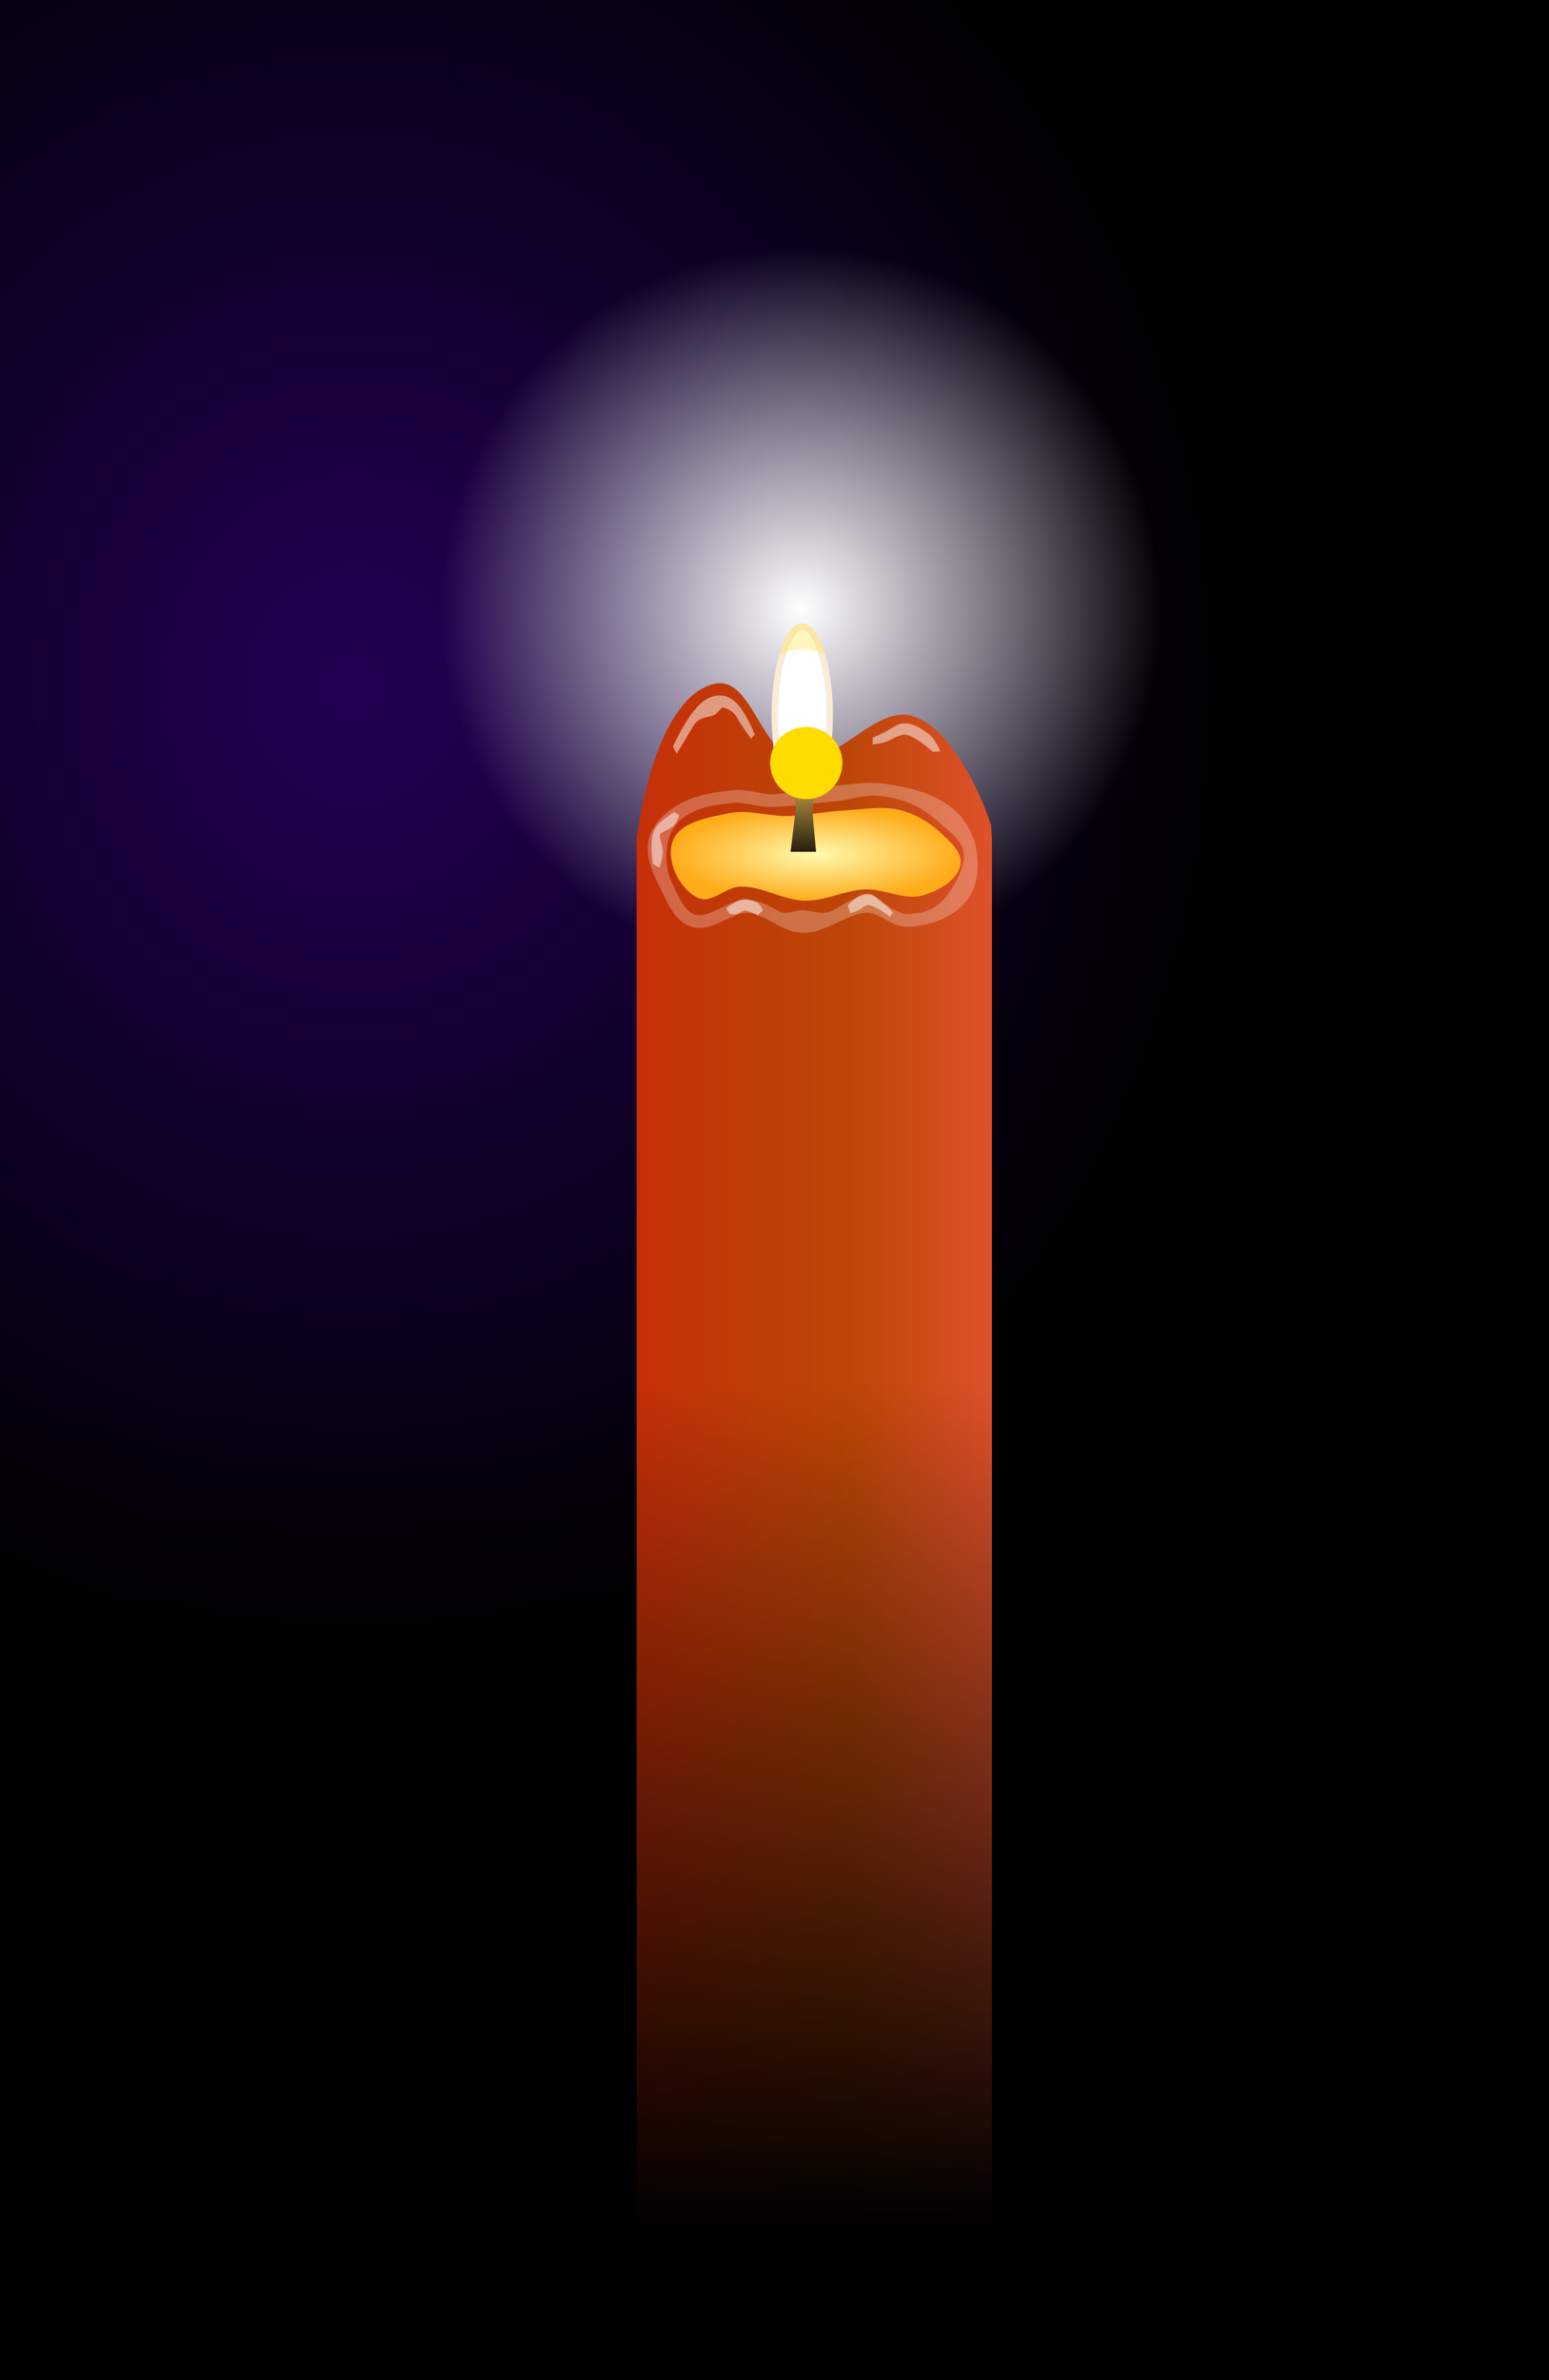
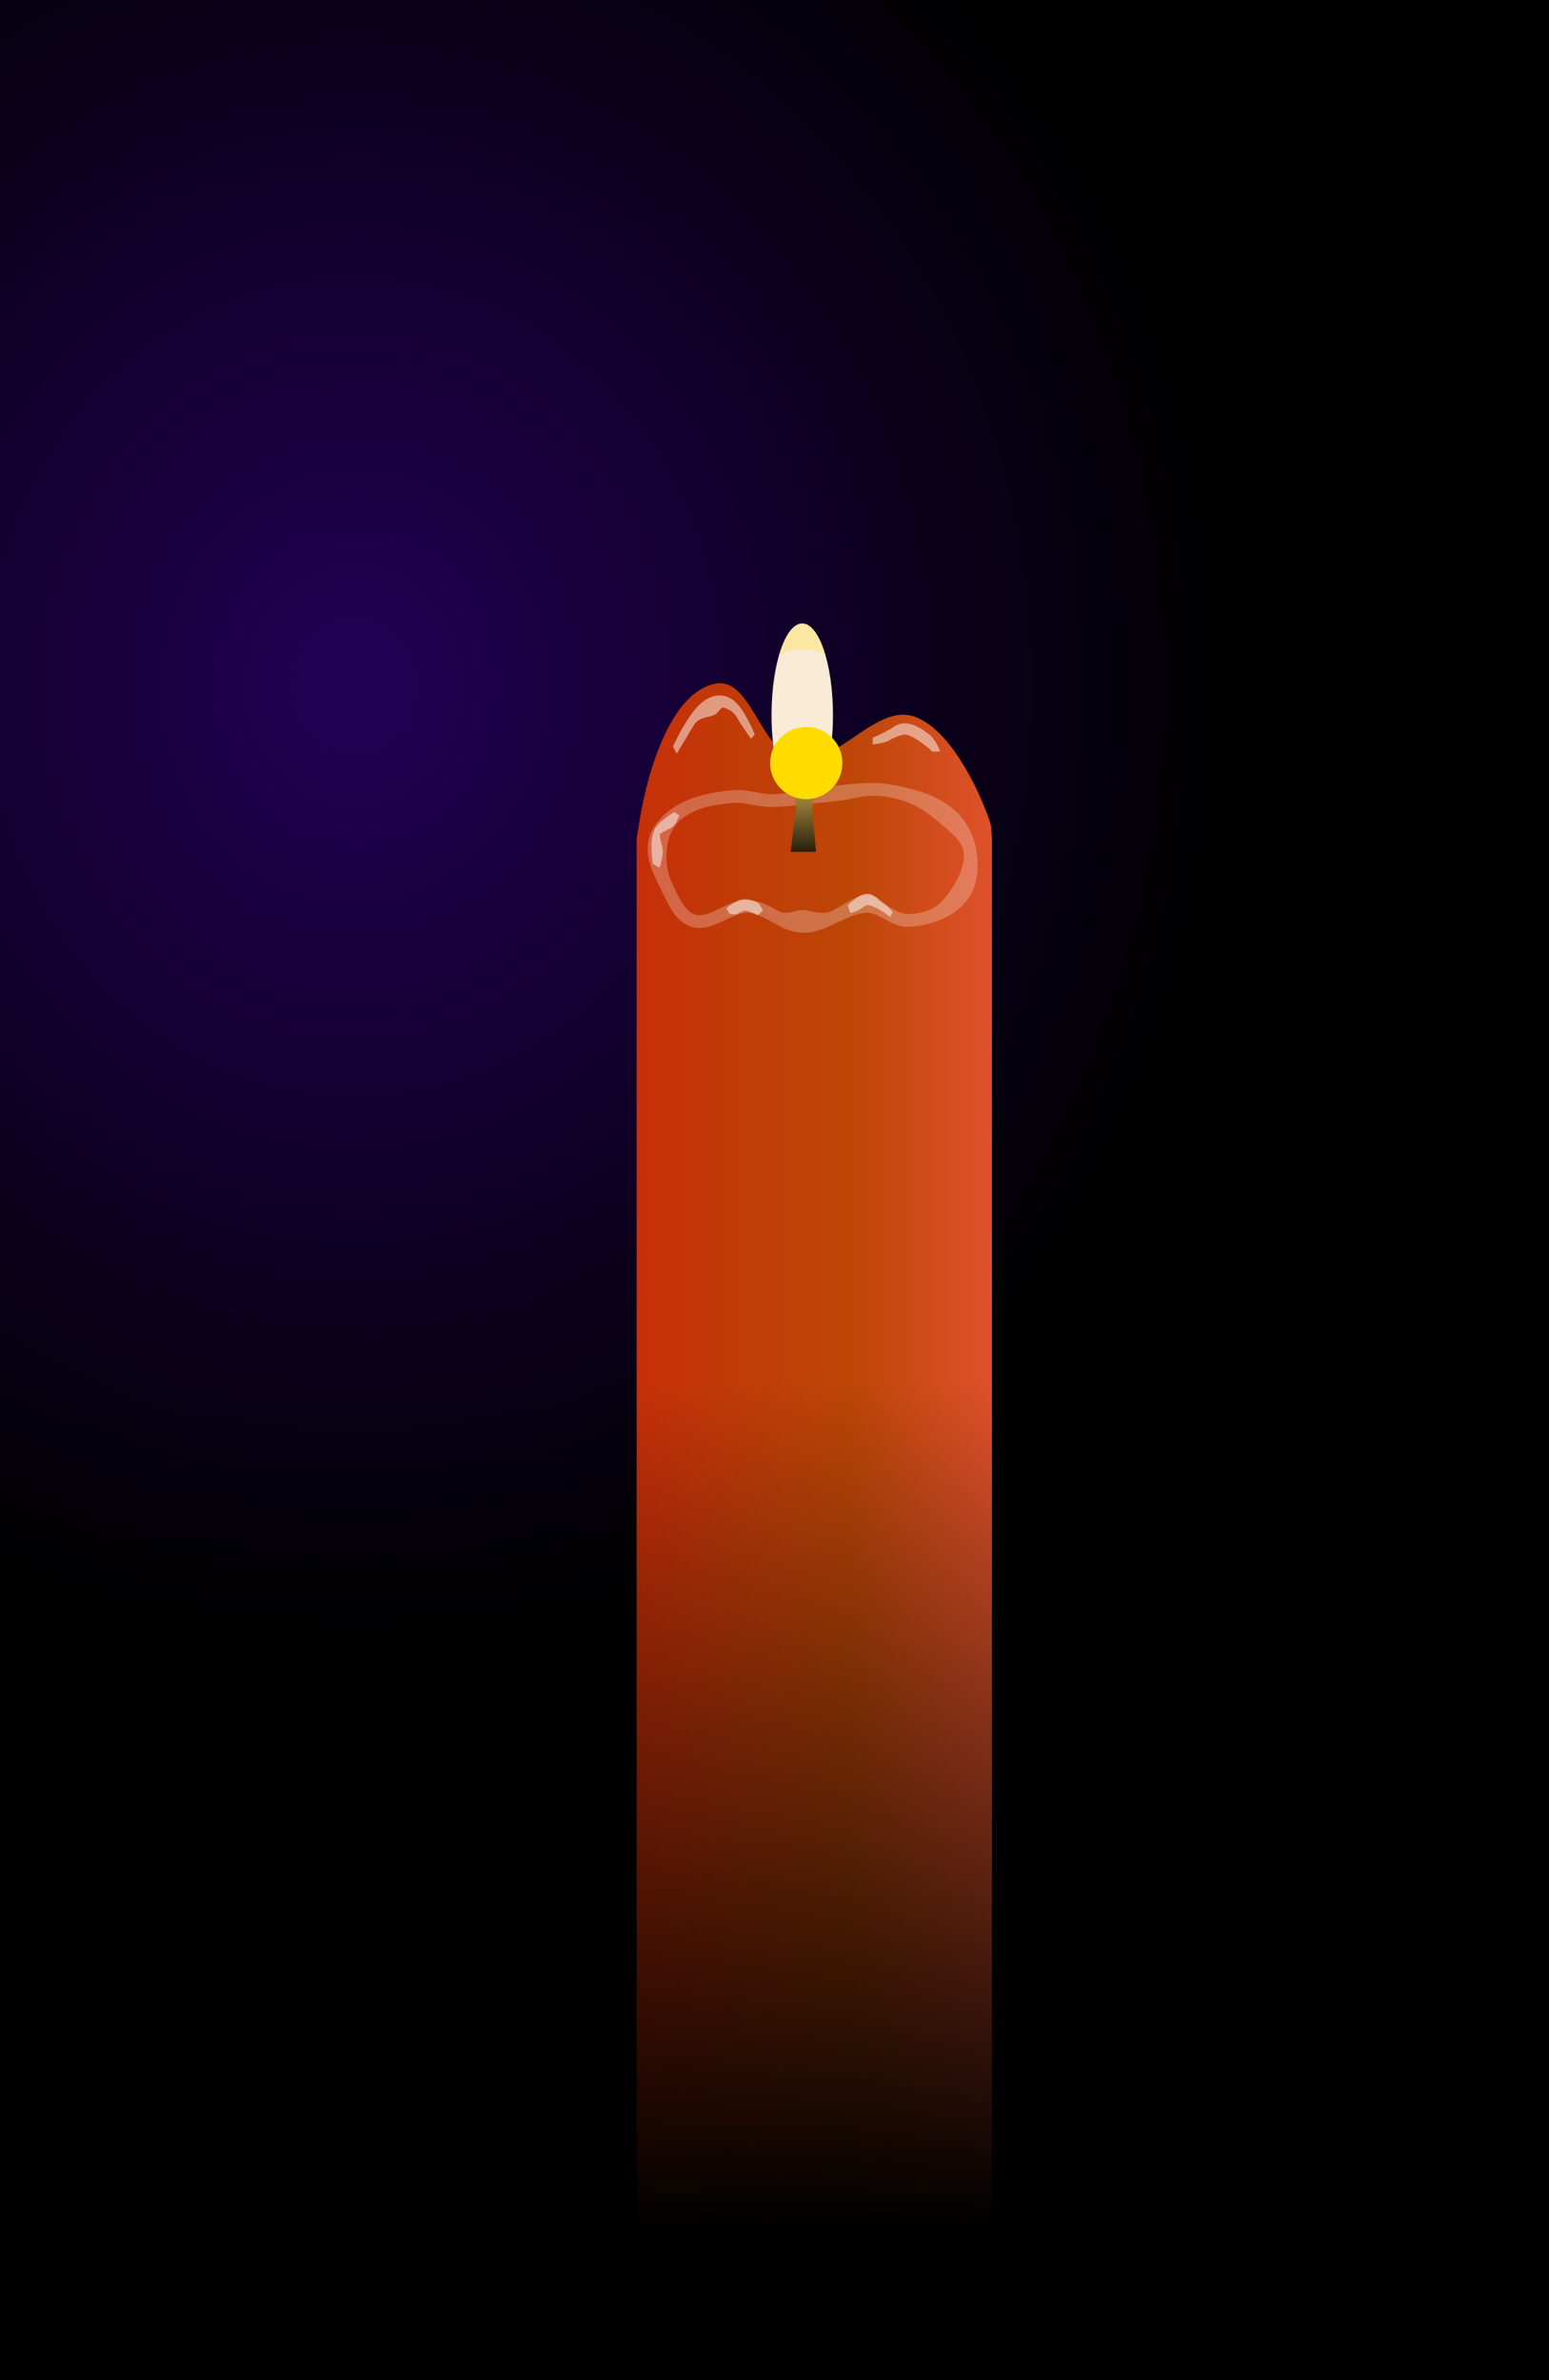
<svg xmlns="http://www.w3.org/2000/svg" viewBox="0 0 500 768">
  <defs>
    <filter id="m" color-interpolation-filters="sRGB">
      <feGaussianBlur stdDeviation="2.1" />
    </filter>
    <filter id="e" color-interpolation-filters="sRGB">
      <feGaussianBlur stdDeviation="2.575" />
    </filter>
    <filter id="i" height="1.765" width="1.336" color-interpolation-filters="sRGB" y="-.383" x="-.168">
      <feGaussianBlur stdDeviation="1.825" />
    </filter>
    <filter id="h" height="1.531" width="1.272" color-interpolation-filters="sRGB" y="-.265" x="-.136">
      <feGaussianBlur stdDeviation="1.825" />
    </filter>
    <filter id="g" height="1.432" width="1.181" color-interpolation-filters="sRGB" y="-.216" x="-.091">
      <feGaussianBlur stdDeviation="1.825" />
    </filter>
    <filter id="f" height="1.21" width="1.15" color-interpolation-filters="sRGB" y="-.105" x="-.075">
      <feGaussianBlur stdDeviation="1.825" />
    </filter>
    <filter id="k" color-interpolation-filters="sRGB">
      <feGaussianBlur stdDeviation="3.763" />
    </filter>
    <filter id="l" height="1.082" width="1.224" color-interpolation-filters="sRGB" y="-.041" x="-.112">
      <feGaussianBlur stdDeviation="8.113" />
    </filter>
    <filter id="j" height="1.22" width="1.44" color-interpolation-filters="sRGB" y="-.11" x="-.22">
      <feGaussianBlur stdDeviation="1.825" />
    </filter>
    <filter id="o" height="2.579" width="2.579" color-interpolation-filters="sRGB" y="-.79" x="-.79">
      <feGaussianBlur stdDeviation="98.342" />
    </filter>
    <radialGradient id="a" gradientUnits="userSpaceOnUse" cy="294.67" cx="181.17" gradientTransform="matrix(.693 -.005 .005 .77 -12.499 279.65)" r="405.89">
      <stop offset="0" stop-color="#205" />
      <stop offset="1" />
    </radialGradient>
    <radialGradient id="b" gradientUnits="userSpaceOnUse" cy="305.08" cx="177.77" r="143.16">
      <stop offset="0" stop-color="#fff" />
      <stop offset="1" stop-color="#fff" stop-opacity="0" />
    </radialGradient>
    <radialGradient id="d" gradientUnits="userSpaceOnUse" cy="-67.733" cx="219.62" gradientTransform="matrix(1 0 0 .32 0 -46.076)" r="103.75">
      <stop offset="0" stop-color="#fffab0" />
      <stop offset="1" stop-color="#ffac19" />
    </radialGradient>
    <linearGradient id="p" y2="733" gradientUnits="userSpaceOnUse" x2="182.49" gradientTransform="matrix(.679 0 0 1 -7.074 0)" y1="1006.7" x1="185.64">
      <stop offset="0" />
      <stop offset="1" stop-opacity="0" />
    </linearGradient>
    <linearGradient id="c" y2="396.94" gradientUnits="userSpaceOnUse" x2="345.72" y1="396.94" x1="91.438">
      <stop offset="0" stop-color="#c62f08" />
      <stop offset=".3" stop-color="#c03c08" />
      <stop offset=".6" stop-color="#bd4607" />
      <stop offset="1" stop-color="#df512a" />
    </linearGradient>
    <linearGradient id="n" y2="390.87" gradientUnits="userSpaceOnUse" x2="603.23" gradientTransform="translate(782.38 82.281) scale(.707)" y1="-175.49" x1="593.75">
      <stop offset="0" stop-color="#ffce5c" />
      <stop offset="1" />
    </linearGradient>
  </defs>
  <path fill="#c62f08" d="M-600.68 40.494h122.86v117.14h-122.86z" />
  <path fill="#c03c08" d="M-455.93 37.637h122.86v117.14h-122.86z" />
  <path fill="#bd4607" d="M-311.17 34.78h122.86v117.14h-122.86z" />
  <path fill="#df512a" d="M-166.41 37.637h122.86v117.14h-122.86z" />
  <path fill="#fffab0" d="M-600.68 186.21h122.86v117.14h-122.86z" />
  <path fill="#ffac19" d="M-455.93 183.35h122.86v117.14h-122.86z" />
  <path fill="#ffce5c" d="M-600.68 334.21h122.86v117.14h-122.86z" />
  <path d="M-452.69 334.21h122.86v117.14h-122.86z" />
  <path fill="#ffdc00" d="M-600.68 478.21h122.86v117.14h-122.86z" />
  <path fill="#faebd7" d="M-600.68 618.21h122.86v117.14h-122.86z" />
  <path fill="url(#a)" d="M-31.464 275.18h562.6v821.24h-562.6z" transform="translate(0 -284.36)" />
-   <path d="M320.94 305.08c0 79.067-64.096 143.16-143.16 143.16-79.067 0-143.16-64.096-143.16-143.16 0-79.067 64.096-143.16 143.16-143.16 79.067 0 143.16 64.096 143.16 143.16z" transform="translate(113.79 -51.87) scale(.814)" fill="url(#b)" />
+   <path d="M320.94 305.08z" transform="translate(113.79 -51.87) scale(.814)" fill="url(#b)" />
  <g>
    <path d="M151.09-190.19a17.36 17.36 0 00-3.5.375c-35.112 7.27-50.781 73.898-54.77 102.67l-1.386 8.081v1000h.375a27.554 27.554 0 00-.375 4.563c0 32.348 56.906 58.562 127.12 58.562 70.22 0 127.16-26.214 127.16-58.562 0-1.537-.123-3.056-.375-4.563h.375v-1000l-.594-9.091c-3.62-13.241-25.278-67.2-54.343-77.94-28.197-10.42-55.622 35.949-85.062 29.875-24.6-5.076-31.672-54.018-54.625-53.97z" fill="url(#c)" transform="translate(164.263 306.243) scale(.451)" />
-     <path d="M117.18-76.988c5.052-14.186 25.672-17.093 40.406-20.203 13.853-2.924 28.273 2.389 42.426 2.02 13.531-.352 26.887-3.366 40.406-4.04 13.452-.671 27.389-3.457 40.406 0 10.495 2.787 20.425 8.669 28.284 16.162 6.355 6.059 15.462 13.543 14.142 22.223-1.724 11.338-15.32 18.794-26.264 22.223-13.556 4.247-28.236-4.703-42.426-4.04-14.381.67-28.031 8.266-42.426 8.08-15.849-.204-30.621-10.47-46.467-10.102-10.452.244-20.862 12.57-30.305 8.082-13.34-6.34-23.138-26.493-18.183-40.406z" fill="url(#d)" transform="translate(164.263 306.243) scale(.451)" />
    <path style="block-progression:tb;text-indent:0;text-transform:none" d="M261.25-118.84c-10.88-.232-21.519 1.506-31.625 2.375-14.556 1.252-28.058 5.474-41.125 5.719-8.247.154-17.891-3.962-28.969-2.844-14.675 1.482-30.784 4.409-43.625 13.688-7.286 5.265-14.335 13.074-16.094 22.906-2.282 12.756 4.177 24.567 8.969 34.25 2.177 4.4 4.467 9.767 7.625 14.719 3.157 4.952 7.364 9.687 13.53 11.844 8.448 2.955 16.35-.552 23.157-3.781 6.807-3.23 12.995-6.249 18.094-5.969 5.466.3 11.08 3.254 17.312 6.687 6.233 3.434 13.11 7.344 21.375 7.594 9.642.292 17.969-3.851 25.656-7.53 7.687-3.68 14.717-6.895 21.5-6.75 3.539.074 7.562 2.112 12.219 4.655 4.656 2.544 10.034 5.614 16.656 5.344 15.097-.616 32.104-6.258 41.969-18.906 8.095-10.379 8.61-24.662 6.625-36.406-1.82-10.76-7.534-21.165-15.812-28.375-13.078-11.39-30.654-15.54-46.5-18.219-3.669-.62-7.311-.923-10.938-1zm-.188 9.156c3.268.056 6.45.281 9.594.813 15.37 2.597 25.552 8.12 36.348 17.522 6.51 5.67 17.046 13.027 18.496 21.603 1.72 10.179-6.377 24.303-11.955 31.455-7.44 9.54-14.994 12.732-28.013 13.263-3.459.14-7.319-1.713-11.906-4.22-4.587-2.505-9.825-9.213-16.375-9.352-9.633-.204-17.979 7.522-25.656 11.196-7.676 3.675-14.699-.282-21.469-.486-5.44-.165-11.014 4.092-17.219.674-6.204-3.418-12.995-7.361-21.219-7.813-8.624-.473-15.98 3.75-22.5 6.844-6.519 3.093-11.725 4.99-16.25 3.406-3.452-1.207-6.281-4.058-8.875-8.125s-4.782-9.172-7.125-13.906c-4.84-9.781-4.73-20.686-3.187-29.308 1.126-6.297 5.077-13.508 11.07-17.839 10.599-7.658 21.55-9.148 35.648-10.57 7.968-.805 17.295 3.078 28.188 2.874 14.809-.277 33.497-3.153 46.719-4.29 10.544-.907 15.885-3.908 25.688-3.741z" opacity=".5" filter="url(#e)" color="#000" fill="#fff" transform="translate(164.263 306.243) scale(.451)" />
    <path style="block-progression:tb;text-indent:0;text-transform:none" d="M149.5-181.38c-2.668.22-5.237 1.075-7.5 2.344-7.243 4.06-12.818 12.515-17.219 20-4.4 7.484-7.313 14.125-7.313 14.125l2.625 5.185s7.854-12.936 11.988-19.967c4.134-7.031 11.155-5.638 15.399-8.016 2.351-1.318 4.586-5.96 6.52-5.014 2.622 1.28 6.536 2.11 9.42 7.405 2.883 5.295 9.831 14.813 9.831 14.813l2.75-2.88s-1.986-5.242-5.156-11.062c-3.17-5.82-7.144-12.44-13.344-15.469-2.575-1.258-5.332-1.689-8-1.469z" opacity=".7" filter="url(#f)" color="#000" fill="#fff" transform="translate(164.263 306.243) scale(.451)" />
    <path style="block-progression:tb;text-indent:0;text-transform:none" d="M284.22-161.44c-5.716-.365-8.377 2.473-12.966 5.031-4.589 2.559-10.909 5.188-10.909 5.188l.03 4.864s7.935-.767 12.032-3.052c4.098-2.284 9.297-4.16 11.312-4.031 2.436.155 7.886 2.986 12.094 6.094a85.98 85.98 0 017.407 6.156l5.53-.275s-3.526-8.877-8.187-12.319c-4.66-3.442-10.208-7.265-16.344-7.656z" opacity=".7" filter="url(#g)" color="#000" fill="#fff" transform="translate(164.263 306.243) scale(.451)" />
    <path style="block-progression:tb;text-indent:0;text-transform:none" d="M256.22-39.5c-4.155.224-6.964 2.544-9.406 4.469-2.443 1.925-4.25 3.812-4.25 3.812l1.786 5.563s5.458-1.538 7.433-3.094c1.974-1.556 4.672-2.77 4.875-2.781 1.536-.083 6.13 1.72 9.718 3.969 3.59 2.249 6.375 4.562 6.375 4.562l1.979-3.01s-2.37-3.802-6.464-6.367-6.557-7.419-12.046-7.123z" opacity=".7" filter="url(#h)" color="#000" fill="#fff" transform="translate(164.263 306.243) scale(.451)" />
    <path style="block-progression:tb;text-indent:0;text-transform:none" d="M168-35.562c-3.51.303-6.095 2.033-8.375 3.5s-4.031 2.875-4.031 2.875l2.278 3.859s4.197 1.188 6.065-.015c1.87-1.203 4.403-2.22 4.75-2.25.485-.042 3.323.598 5.532 1.53a46.738 46.738 0 013.968 1.907l3.513-3.46s-1.698-4.698-4.356-5.821c-2.659-1.123-5.698-2.44-9.344-2.125z" opacity=".7" filter="url(#i)" color="#000" fill="#fff" transform="translate(164.263 306.243) scale(.451)" />
    <path style="block-progression:tb;text-indent:0;text-transform:none" d="M118.31-97.969s-2.707 1.605-5.75 3.875-6.528 4.924-8.406 8.875c-2.26 4.751-2.177 10.454-1.969 15.375.208 4.921.844 8.969.844 8.969l4.76 2.714s2.583-7.563 2.396-11.996c-.187-4.433-2.855-10.135-1.959-12.018.515-1.083 6.464-3.535 9.115-5.513 2.652-1.977 4.638-8.094 4.638-8.094z" opacity=".7" filter="url(#j)" color="#000" fill="#fff" transform="translate(164.263 306.243) scale(.451)" />
    <g>
      <path d="M1200.5-520.84c-60.164 2.275-108.72 148.61-108.72 328.78 0 76.825 8.837 147.49 23.625 203.47 26.546-16.292 57.789-25.688 91.219-25.688 30.049 0 58.34 7.57 83.031 20.938 14.044-55.197 22.375-124.05 22.375-198.72 0-181.59-49.304-328.78-110.12-328.78-.475 0-.933-.018-1.406 0z" filter="url(#k)" fill="#faebd7" transform="matrix(.09 0 0 .09 150.788 248.06)" />
-       <path d="M1201.4-497.69c-5.782.219-14.325 4.295-24.906 18-10.582 13.705-21.594 35.774-30.875 63.812-18.562 56.076-30.625 135.81-30.625 223.81 0 62.606 6.124 120.85 16.344 169.56 23.257-9.584 48.693-14.969 75.312-14.969 23.311 0 45.745 4.119 66.594 11.562 9.789-48.011 15.625-105.01 15.625-166.16 0-88.698-12.262-169-31.062-225.12-9.4-28.064-20.564-50.023-31.188-63.438-10.623-13.414-18.832-17.031-24.688-17.031-1.057 0-1.202-.006-.531-.031z" filter="url(#l)" fill="#fff" transform="matrix(.09 0 0 .09 150.788 248.06)" />
      <path d="M1200.5-520.84c-32.729 1.238-62.027 45.121-81.937 113.88 25.326-13.49 54.241-21.156 84.937-21.156 29.207 0 56.771 6.927 81.188 19.219-20.183-68.61-49.792-111.94-82.781-111.94-.475 0-.932-.018-1.406 0z" opacity=".5" filter="url(#m)" fill="#ffdc00" transform="matrix(.09 0 0 .09 150.788 248.06)" />
      <path d="M1160.1 297.9h91.285l-12.591-138.5s14.261-212.56-9.443-210.9c-18.31 1.28-10.446 51.347-28.33 47.216-14.225-3.285.687-60.291-18.887-56.66-25.198 4.675-3.148 201.46-3.148 201.46z" fill="url(#n)" transform="matrix(.09 0 0 .09 150.788 248.06)" />
      <path d="M2161.6 28.197c0 82.542-66.914 149.46-149.46 149.46-82.542 0-149.46-66.914-149.46-149.46 0-82.542 66.914-149.46 149.46-149.46 82.542 0 149.46 66.914 149.46 149.46z" transform="translate(103.305 244.026) scale(.078)" filter="url(#o)" fill="#ffdc00" />
    </g>
  </g>
  <path fill="url(#p)" d="M-22.025 718.84h536.12v342.96h-536.12z" transform="translate(0 -284.36)" />
</svg>